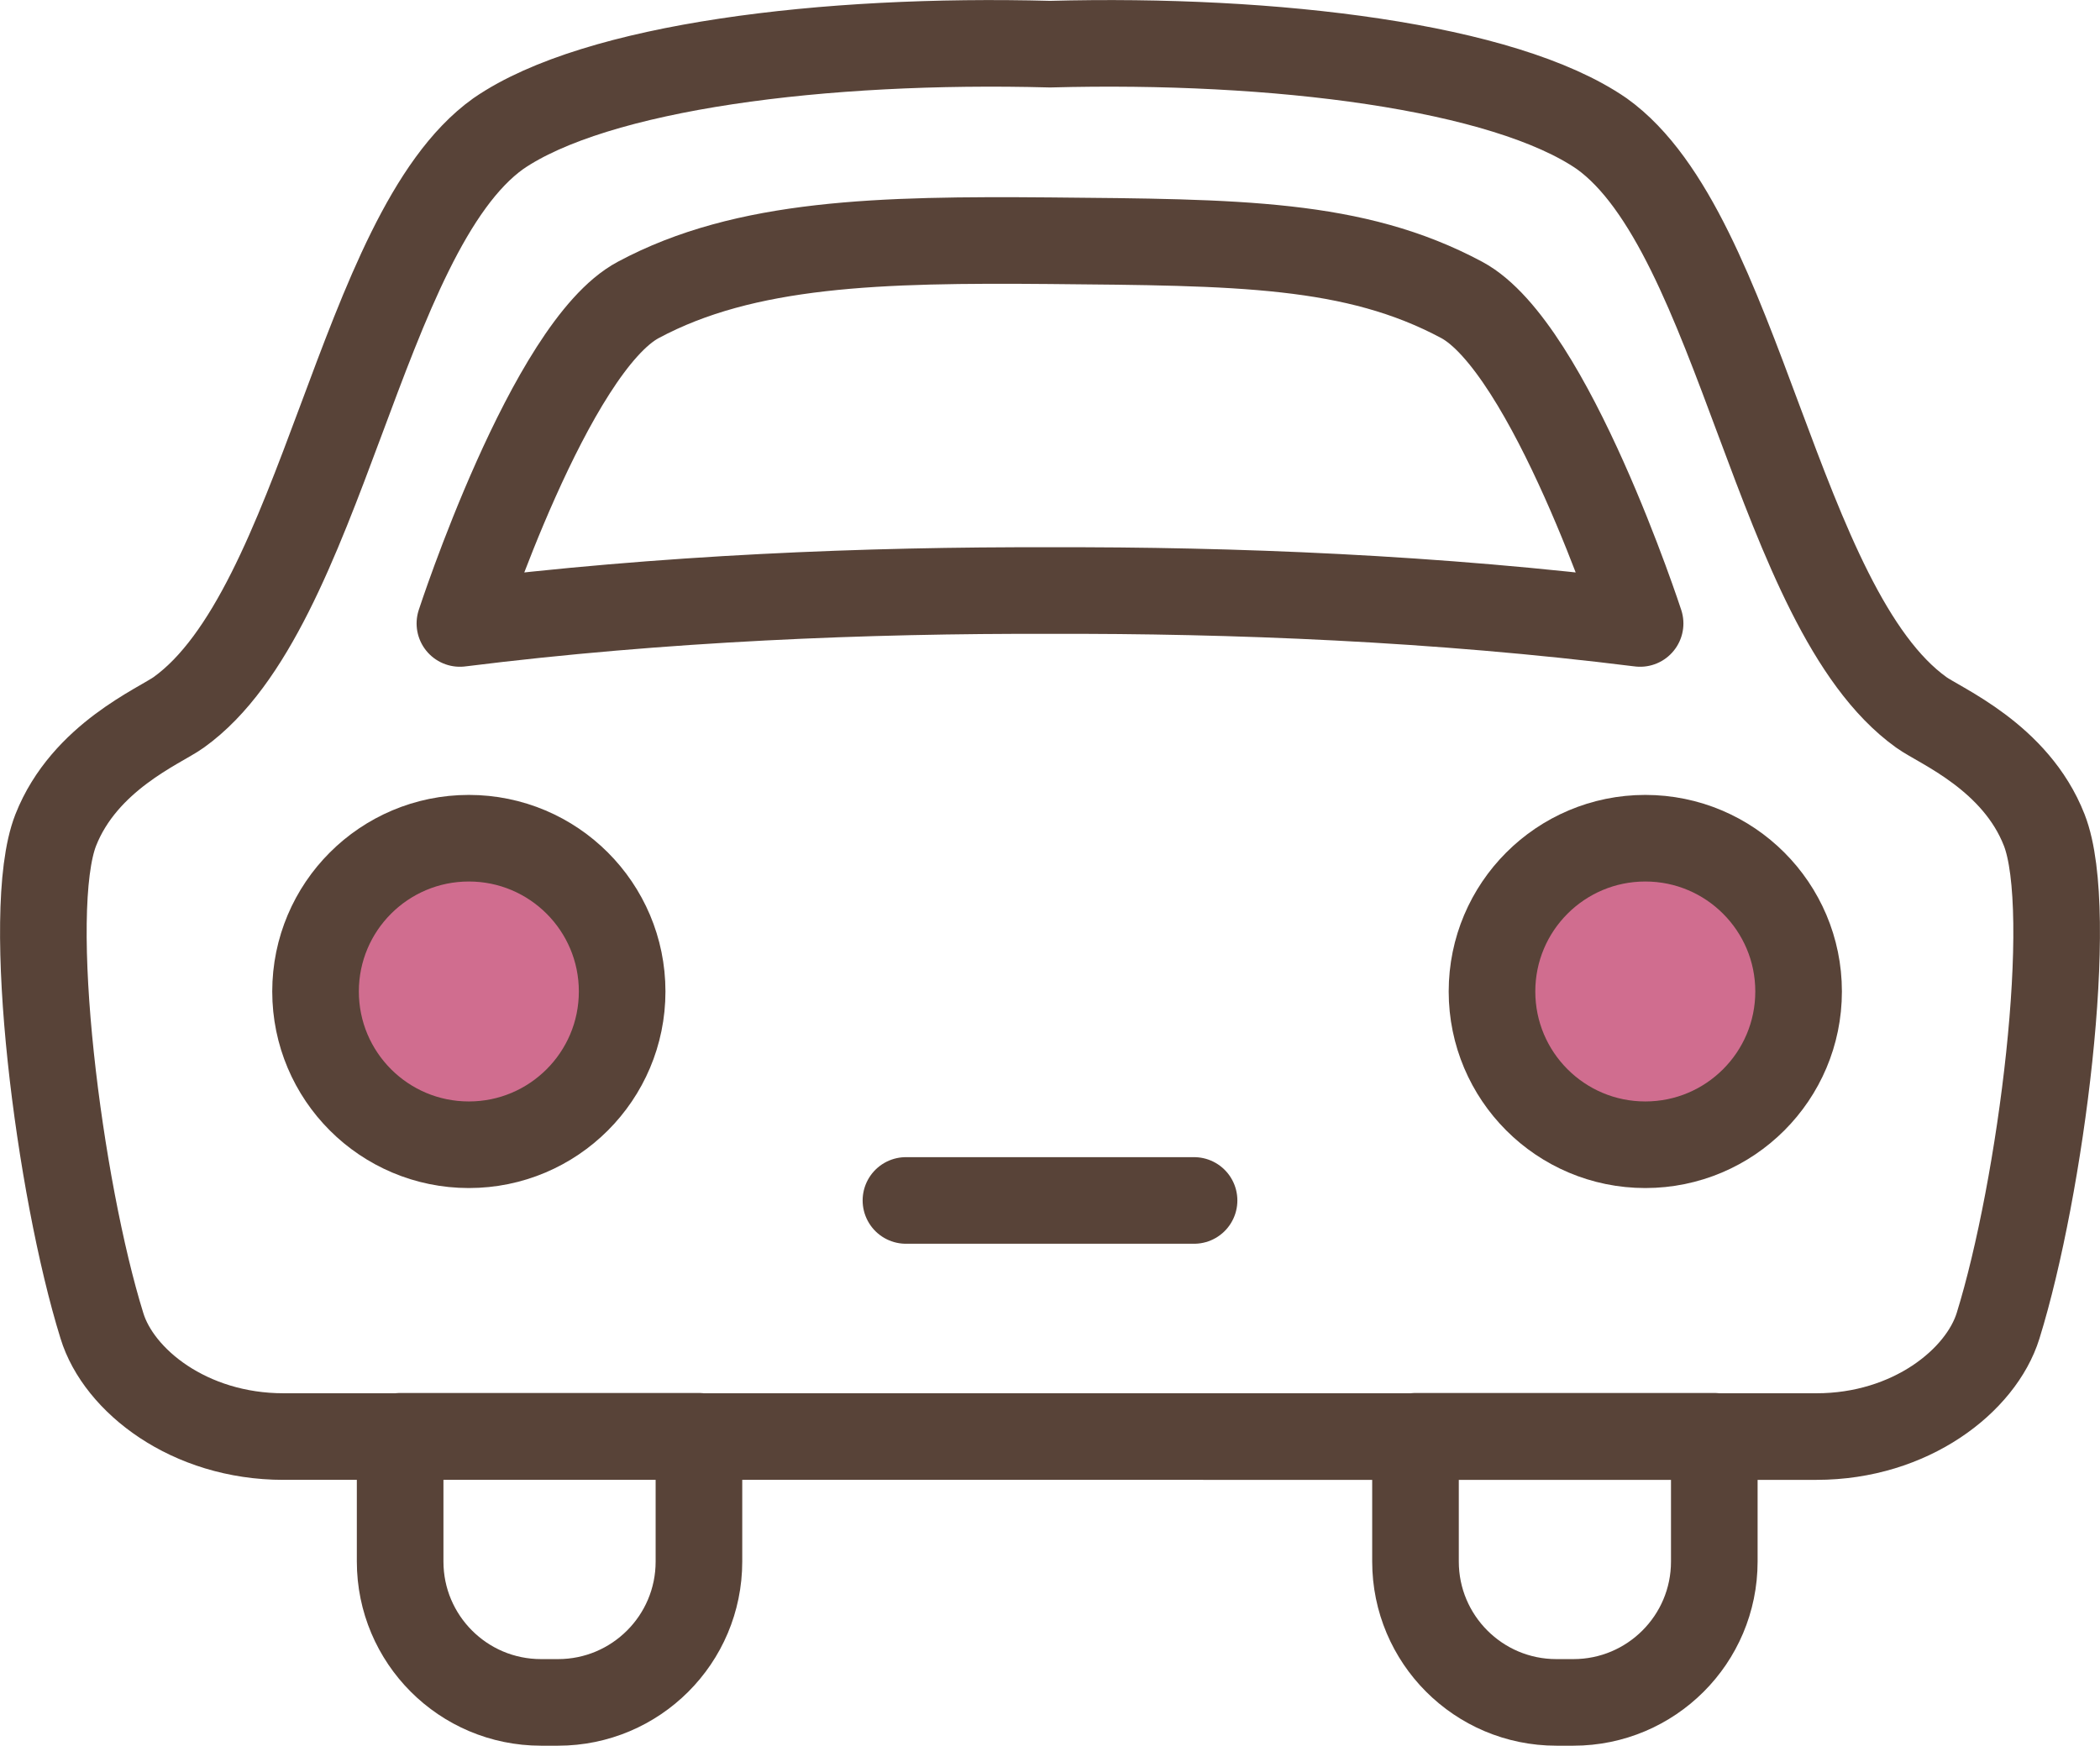
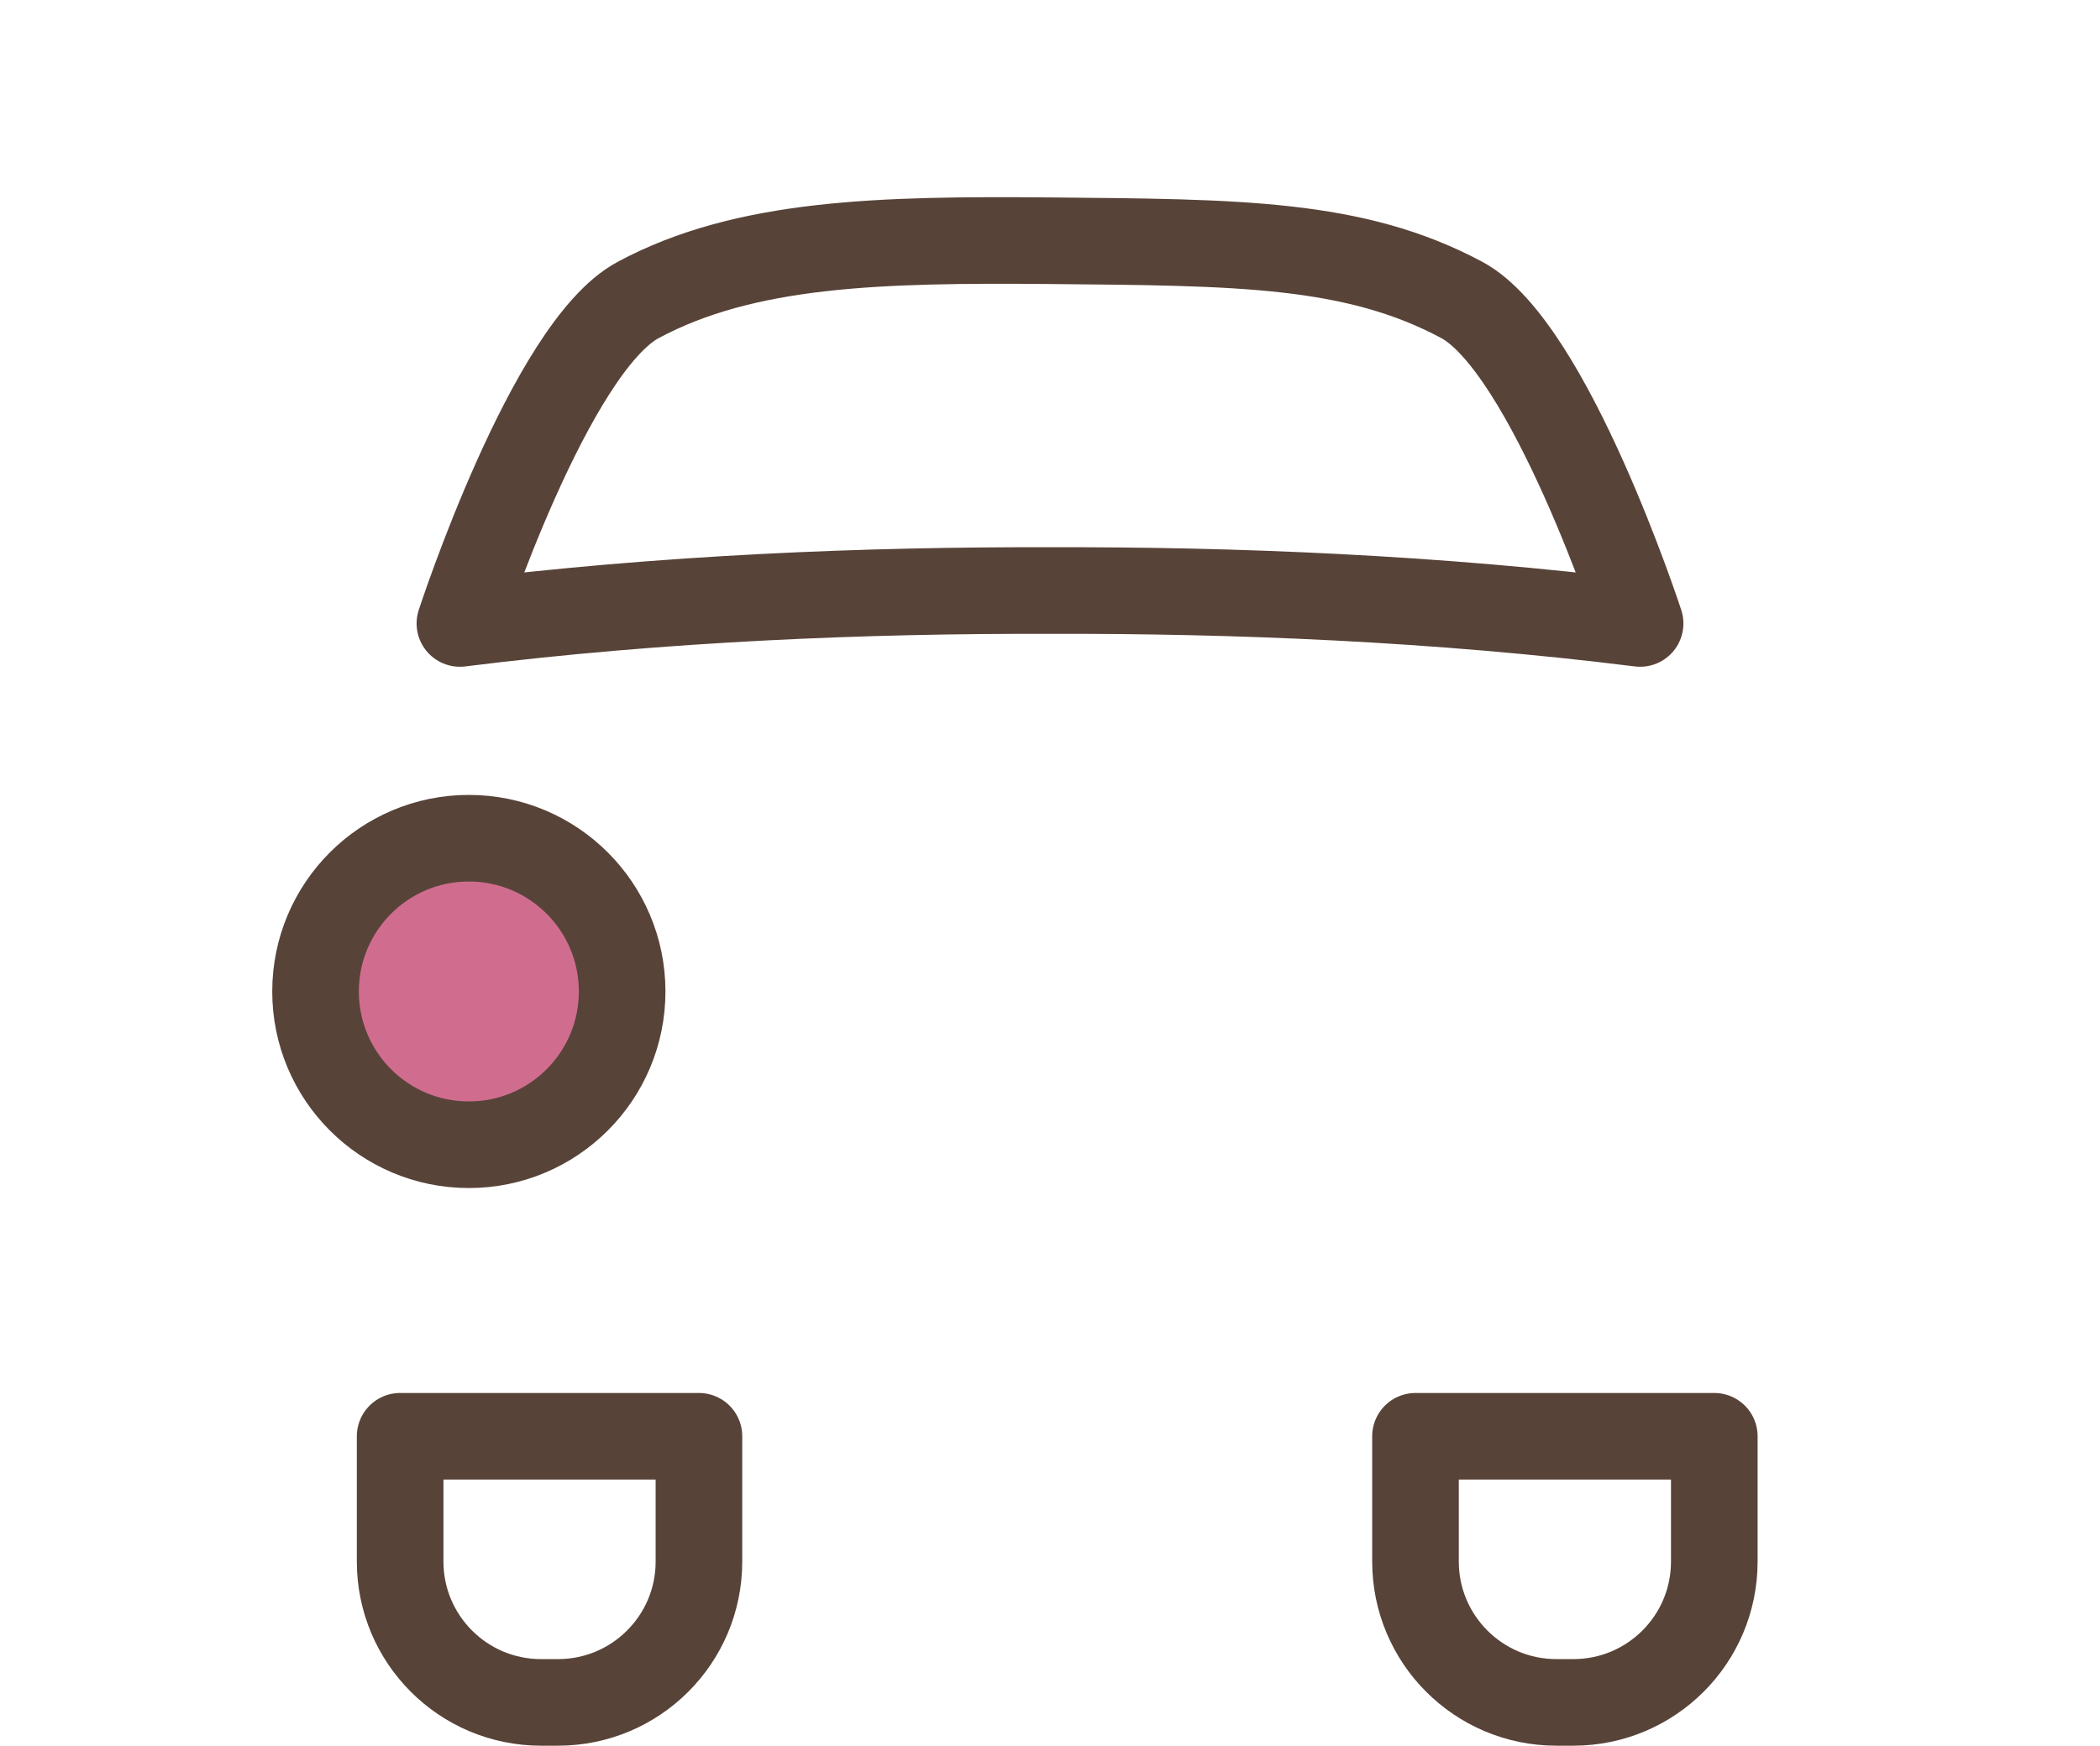
<svg xmlns="http://www.w3.org/2000/svg" id="_レイヤー_2" width="72.74" height="60.48" viewBox="0 0 72.74 60.48">
  <defs>
    <style>.cls-1{fill:none;}.cls-1,.cls-2{stroke:#584338;stroke-linecap:round;stroke-linejoin:round;stroke-width:3px;}.cls-2{fill:#d06d8f;}</style>
  </defs>
  <g id="_文字">
-     <path class="cls-1" d="M36.37,1.53c7.79-.21,15.73.77,19.11,3.1,4.8,3.43,6.06,16.46,11.07,20.05.65.47,3.27,1.54,4.26,4.08,1.11,2.84-.12,12.4-1.6,17.17-.59,1.9-3.03,3.84-6.29,3.84H9.82c-3.27,0-5.71-1.94-6.29-3.84-1.48-4.76-2.71-14.33-1.6-17.17,1-2.54,3.61-3.61,4.26-4.08,5-3.58,6.26-16.61,11.07-20.05,3.38-2.33,11.31-3.31,19.11-3.1Z" />
    <path class="cls-1" d="M36.37,20.46c6.3-.02,13.41.26,20.44,1.14,0,0-3.12-9.57-6.18-11.21-3.72-1.99-7.76-1.99-14.26-2.05-5.88-.05-10.55.06-14.26,2.05-3.06,1.63-6.18,11.21-6.18,11.21,7.03-.88,14.14-1.16,20.44-1.14Z" />
    <path class="cls-1" d="M19.32,58.98h-.58c-2.7,0-4.88-2.19-4.88-4.88v-4.34h10.35v4.34c0,2.7-2.19,4.88-4.88,4.88Z" />
    <path class="cls-1" d="M54.49,58.98h-.58c-2.7,0-4.88-2.19-4.88-4.88v-4.34h10.35v4.34c0,2.7-2.19,4.88-4.88,4.88Z" />
    <circle class="cls-2" cx="16.24" cy="34.35" r="5.31" />
-     <circle class="cls-2" cx="56.99" cy="34.35" r="5.31" />
-     <line class="cls-1" x1="31.38" y1="41.59" x2="41.36" y2="41.59" />
  </g>
</svg>